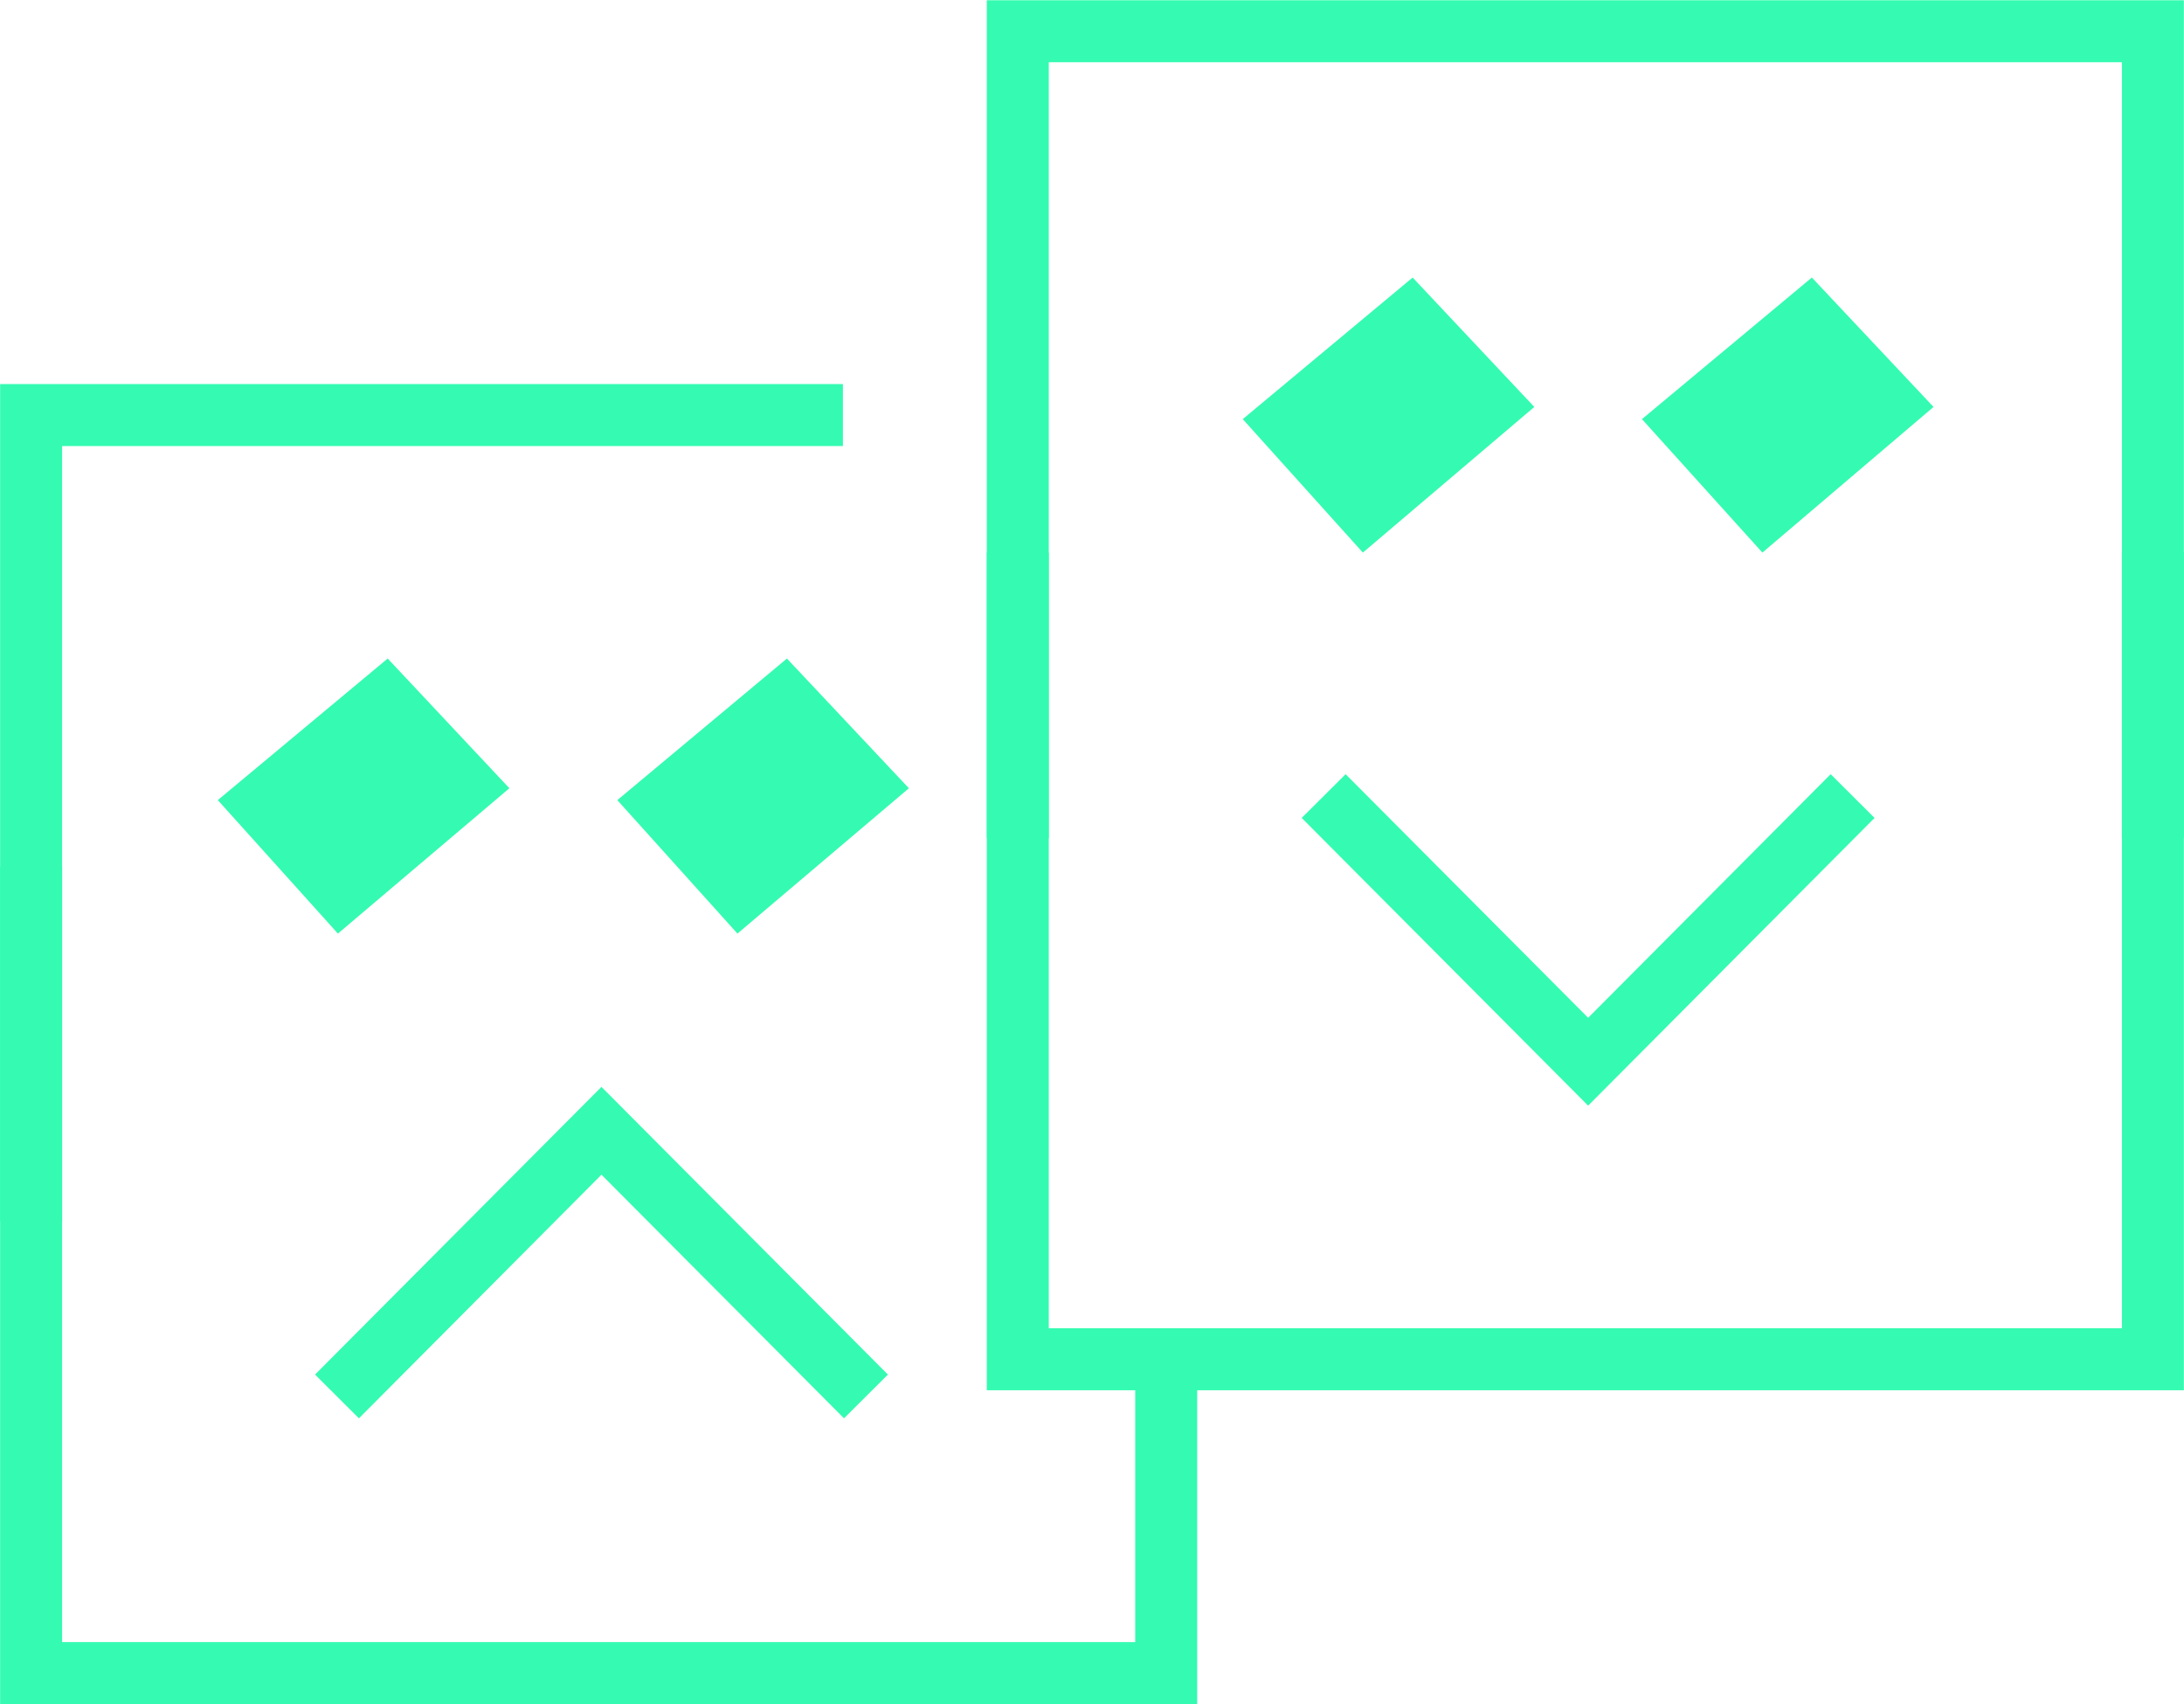
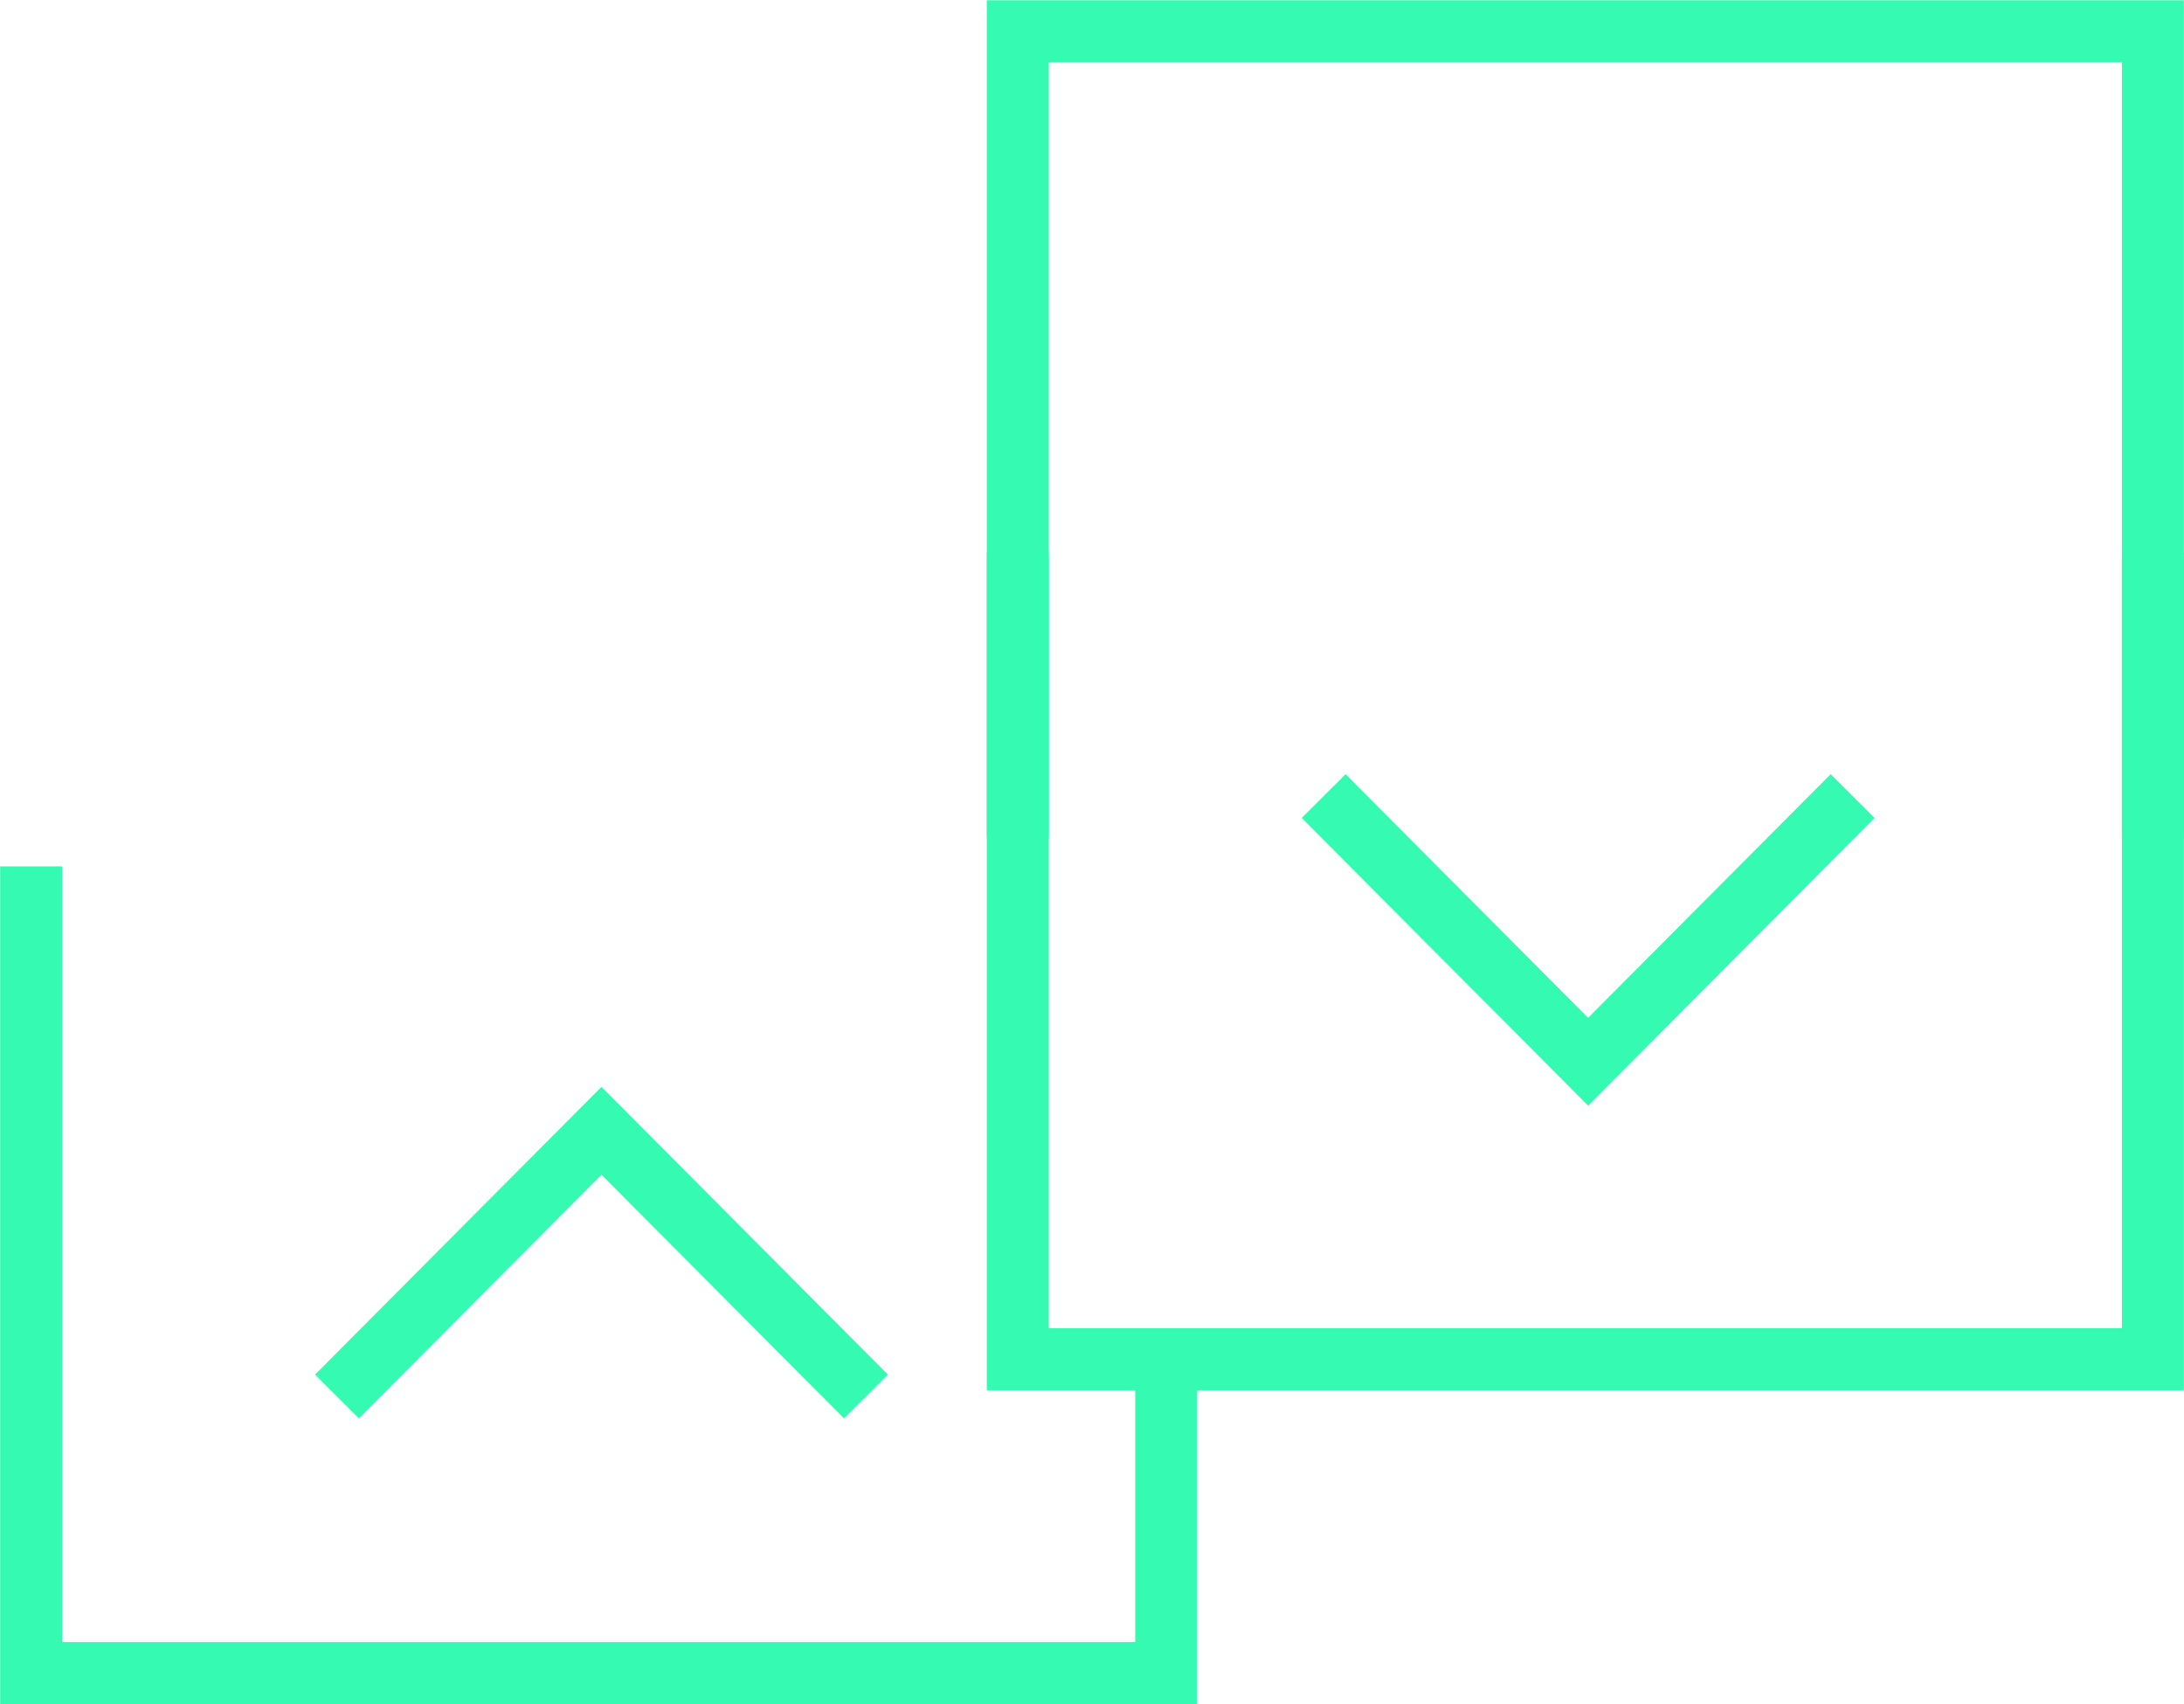
<svg xmlns="http://www.w3.org/2000/svg" width="141" height="110" viewBox="0 0 141 110" fill="none">
  <g clip-path="url(#clip0_462_5354)">
    <path d="M21.756 90.13L38.831 72.984L55.906 90.13" stroke="#34FBB1" stroke-width="4" stroke-miterlimit="10" />
-     <path d="M2.009 78.854V26.789H54.419" stroke="#34FBB1" stroke-width="4" stroke-miterlimit="10" />
    <path d="M119.606 51.379L102.531 68.526L85.456 51.379" stroke="#34FBB1" stroke-width="4" stroke-miterlimit="10" />
    <path d="M65.709 54.082V2.017H138.991V54.082" stroke="#34FBB1" stroke-width="4" stroke-miterlimit="10" />
    <path d="M138.991 35.665V87.73H65.709V35.665" stroke="#34FBB1" stroke-width="4" stroke-miterlimit="10" />
    <path d="M75.291 87.73V107.983H2.009V55.918" stroke="#34FBB1" stroke-width="4" stroke-miterlimit="10" />
-     <path d="M32.885 50.875L21.816 60.255L14.062 51.641L25.03 42.503L32.885 50.875Z" fill="#34FBB1" />
-     <path d="M58.678 50.875L47.61 60.255L39.855 51.641L50.804 42.503L58.678 50.875Z" fill="#34FBB1" />
-     <path d="M99.056 26.265L87.987 35.665L80.233 27.051L91.201 17.913L99.056 26.265Z" fill="#34FBB1" />
-     <path d="M124.829 26.265L113.781 35.665L106.006 27.051L116.975 17.913L124.829 26.265Z" fill="#34FBB1" />
  </g>
  <defs>
    <clipPath id="clip0_462_5354">
      <rect width="141" height="110" fill="white" />
    </clipPath>
  </defs>
</svg>